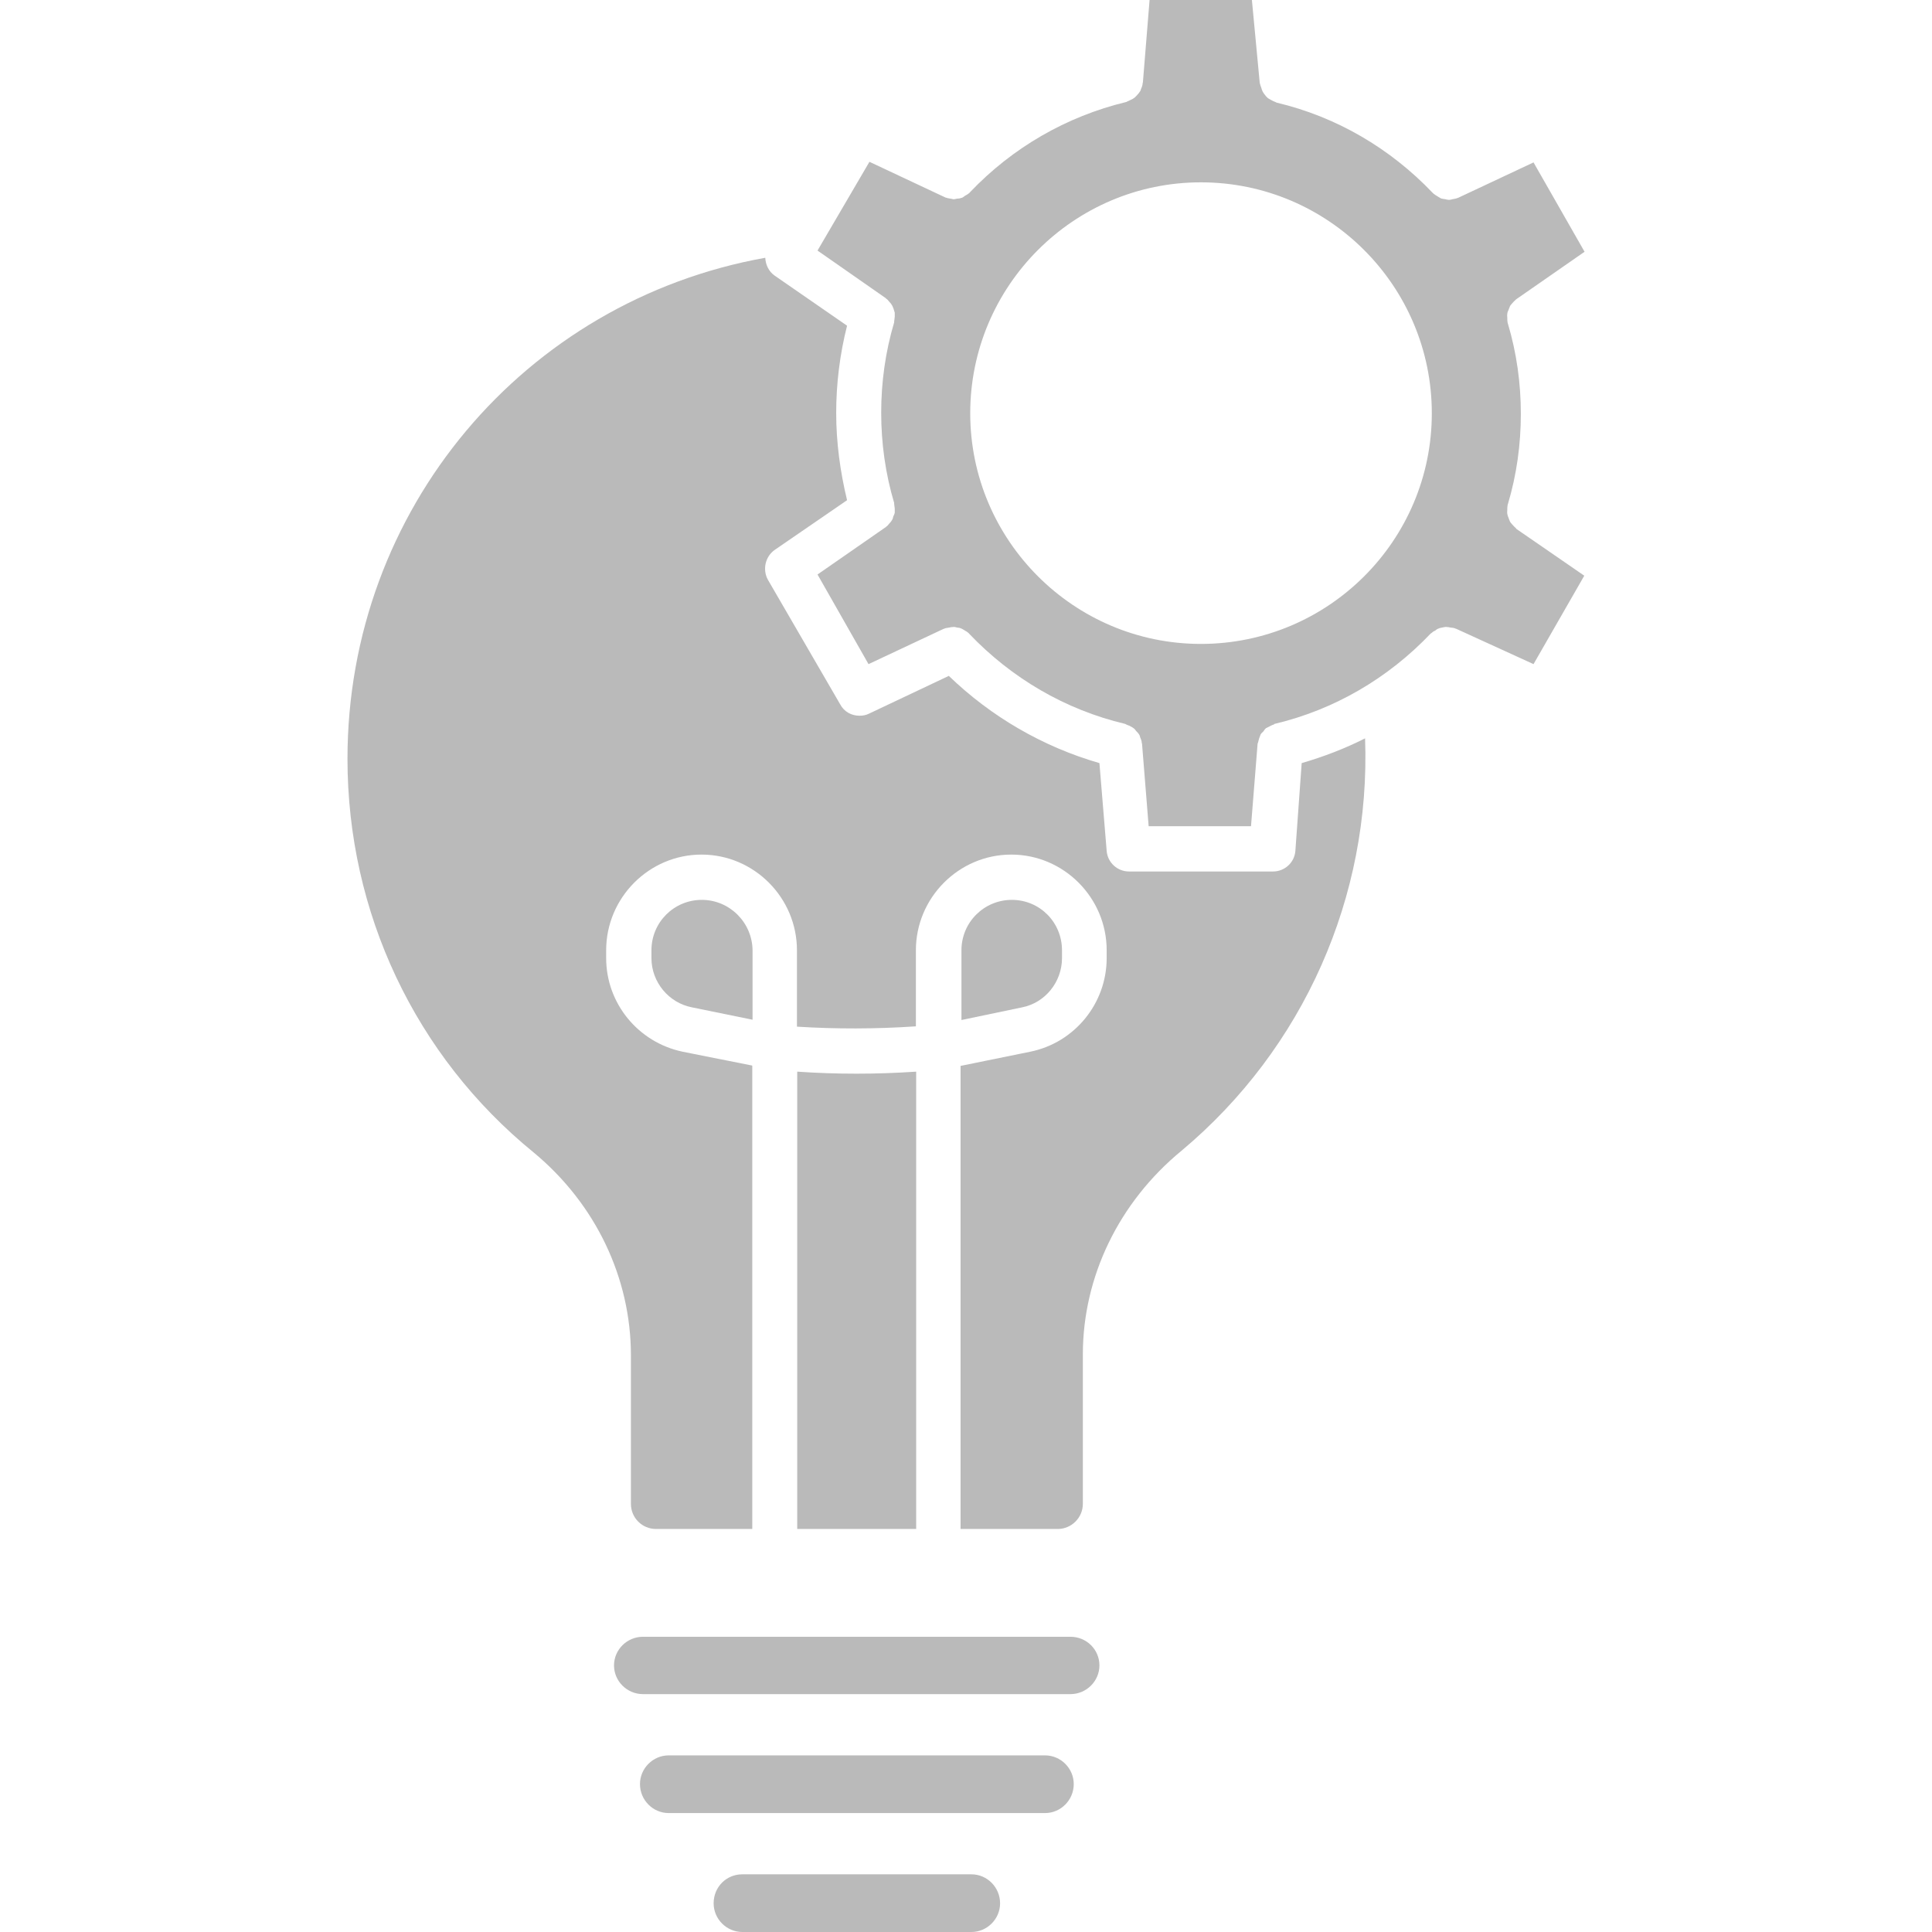
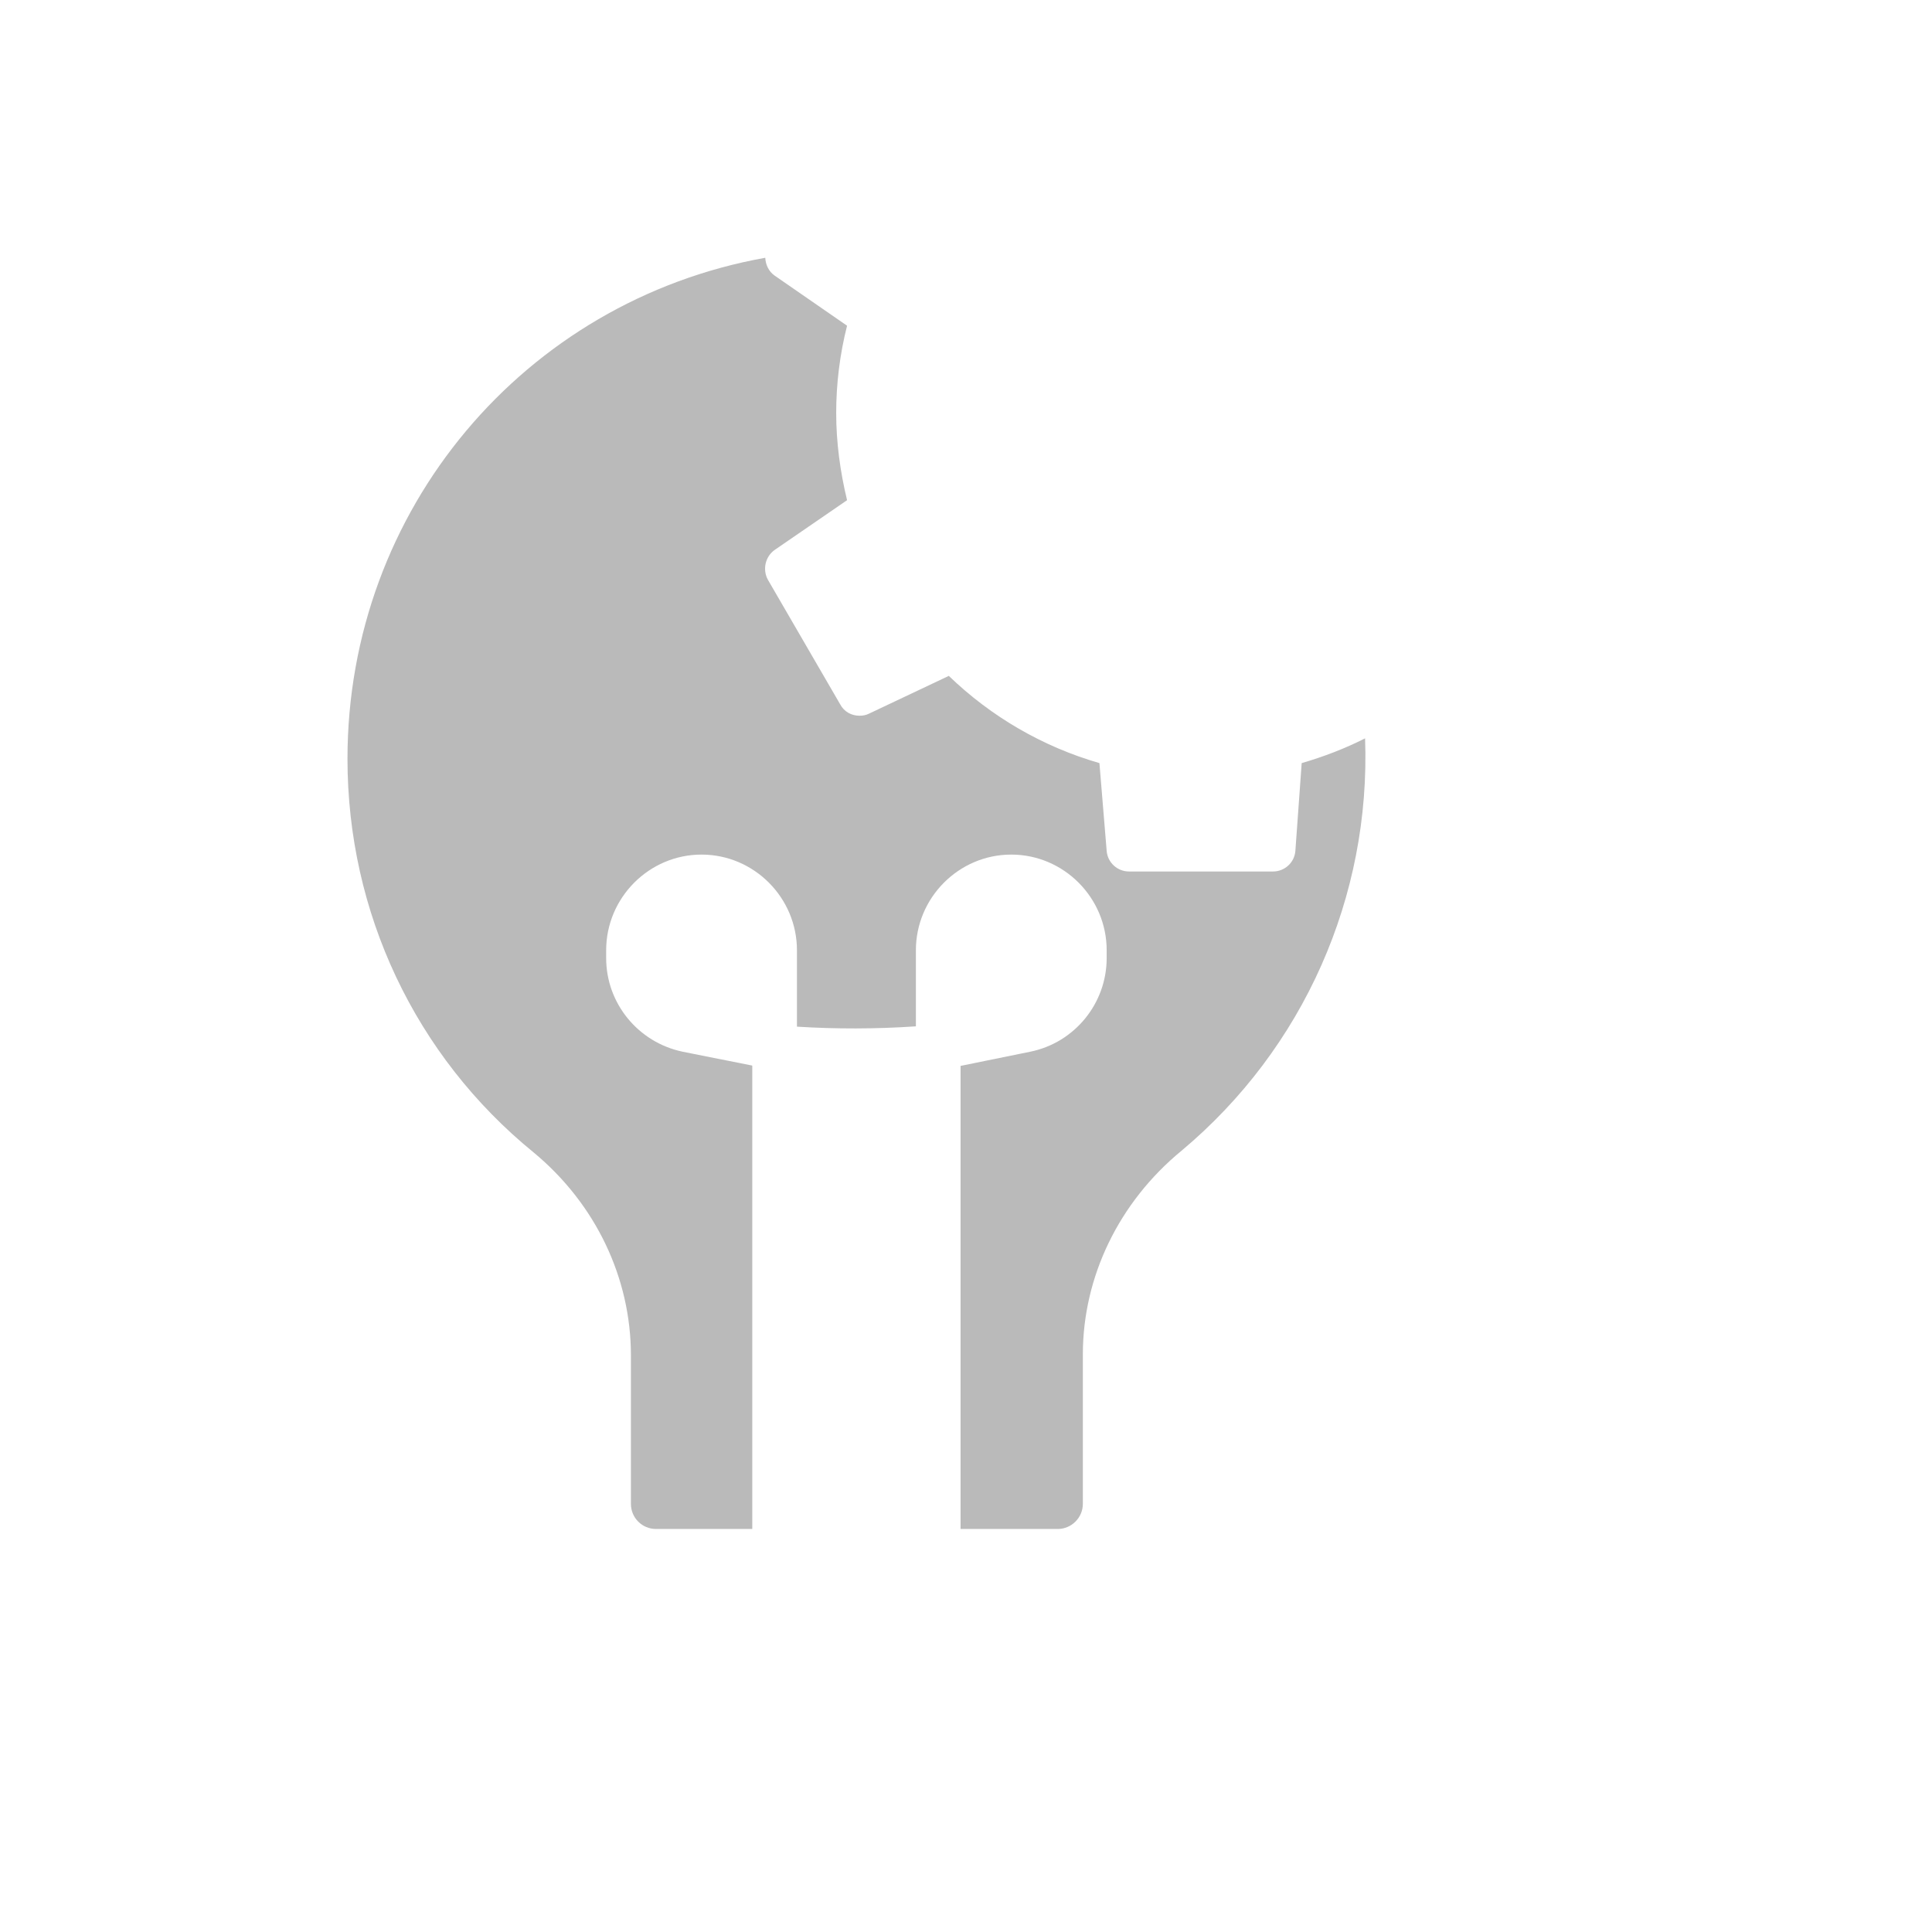
<svg xmlns="http://www.w3.org/2000/svg" width="48" height="48" viewBox="0 0 48 48" fill="none">
-   <path d="M24.135 46.567H18.442C18.045 46.567 17.73 46.882 17.73 47.287C17.73 47.677 18.052 48 18.442 48H24.135C24.525 48 24.847 47.677 24.847 47.287C24.847 46.89 24.525 46.567 24.135 46.567ZM25.965 43.612H16.612C16.222 43.612 15.9 43.935 15.9 44.325C15.9 44.722 16.222 45.045 16.612 45.045H25.965C26.355 45.045 26.677 44.722 26.677 44.325C26.677 43.935 26.355 43.612 25.965 43.612ZM26.595 40.665H15.975C15.577 40.665 15.255 40.987 15.255 41.377C15.255 41.767 15.577 42.09 15.975 42.09H26.595C26.992 42.09 27.315 41.767 27.315 41.377C27.315 40.98 26.992 40.665 26.595 40.665ZM17.437 22.357C16.747 22.357 16.185 22.912 16.185 23.61V23.805C16.185 24.397 16.612 24.915 17.19 25.027L18.697 25.335V23.61C18.69 22.92 18.127 22.357 17.437 22.357ZM19.807 26.625V37.987H22.762V26.625C21.765 26.692 20.782 26.692 19.807 26.625ZM26.385 23.805V23.61C26.385 22.912 25.83 22.357 25.14 22.357C24.45 22.357 23.887 22.912 23.887 23.61V25.342L25.395 25.027C25.965 24.915 26.385 24.397 26.385 23.805Z" fill="#BABABA" />
  <path d="M32.183 21.142C32.16 21.434 31.913 21.652 31.628 21.652H28.05C27.758 21.652 27.518 21.427 27.495 21.142L27.315 18.959C25.913 18.554 24.63 17.812 23.573 16.792L21.593 17.729C21.518 17.767 21.443 17.782 21.353 17.782C21.158 17.782 20.97 17.684 20.873 17.497L19.08 14.407C18.938 14.152 19.013 13.829 19.245 13.664L21.045 12.427C20.873 11.714 20.775 10.987 20.775 10.259C20.775 9.532 20.865 8.804 21.045 8.092L19.245 6.847C19.095 6.742 19.02 6.569 19.013 6.404C13.028 7.477 8.633 12.659 8.633 18.854C8.633 22.664 10.313 26.234 13.26 28.634C14.798 29.909 15.675 31.747 15.675 33.674V37.364C15.675 37.709 15.953 37.987 16.298 37.987H18.69V26.474L16.958 26.129C15.855 25.897 15.06 24.929 15.06 23.804V23.609C15.06 22.304 16.125 21.232 17.43 21.232C18.735 21.232 19.8 22.304 19.8 23.609V25.507C20.76 25.567 21.758 25.567 22.755 25.499V23.609C22.755 22.304 23.82 21.232 25.125 21.232C26.43 21.232 27.495 22.304 27.495 23.609V23.804C27.495 24.929 26.7 25.904 25.598 26.129L23.865 26.482V37.987H26.28C26.618 37.987 26.903 37.709 26.903 37.364V33.652C26.903 31.724 27.795 29.872 29.355 28.589C32.393 26.047 34.058 22.267 33.915 18.344C33.413 18.599 32.88 18.802 32.34 18.959L32.183 21.142Z" fill="#BABABA" />
-   <path d="M37.658 13.117C37.628 13.095 37.605 13.065 37.575 13.035C37.56 13.012 37.531 12.99 37.516 12.96C37.501 12.93 37.493 12.9 37.478 12.863C37.463 12.832 37.456 12.803 37.448 12.765C37.441 12.735 37.448 12.697 37.448 12.668C37.448 12.63 37.448 12.592 37.456 12.547C37.463 12.54 37.456 12.533 37.463 12.525C37.681 11.797 37.785 11.04 37.785 10.283C37.785 9.525 37.681 8.768 37.463 8.04C37.456 8.033 37.463 8.025 37.456 8.018C37.448 7.98 37.448 7.935 37.448 7.897C37.448 7.867 37.441 7.838 37.448 7.8C37.448 7.77 37.463 7.732 37.478 7.702C37.493 7.673 37.501 7.635 37.516 7.605C37.531 7.575 37.56 7.553 37.575 7.53C37.605 7.5 37.628 7.47 37.658 7.447C37.666 7.44 37.666 7.433 37.673 7.433L39.368 6.255L38.1 4.035L36.233 4.912C36.225 4.92 36.218 4.912 36.211 4.92C36.173 4.935 36.128 4.942 36.083 4.95C36.06 4.957 36.031 4.965 36.008 4.965C36.001 4.965 36.001 4.965 35.993 4.965C35.971 4.965 35.941 4.957 35.91 4.95C35.873 4.942 35.836 4.942 35.798 4.928C35.768 4.912 35.745 4.897 35.723 4.883C35.685 4.86 35.648 4.838 35.611 4.808C35.611 4.8 35.603 4.8 35.596 4.793C34.538 3.683 33.203 2.902 31.718 2.55C31.71 2.55 31.695 2.535 31.688 2.535C31.651 2.52 31.613 2.505 31.576 2.482C31.553 2.467 31.523 2.453 31.5 2.438C31.471 2.415 31.448 2.385 31.425 2.355C31.41 2.333 31.388 2.31 31.373 2.28C31.358 2.25 31.343 2.212 31.335 2.175C31.32 2.145 31.313 2.115 31.305 2.085C31.305 2.078 31.298 2.07 31.298 2.062L31.103 0H28.561L28.395 2.047C28.395 2.055 28.388 2.062 28.388 2.07C28.388 2.107 28.373 2.152 28.358 2.19C28.343 2.212 28.343 2.243 28.328 2.265C28.298 2.31 28.268 2.348 28.23 2.385C28.215 2.4 28.208 2.408 28.193 2.422C28.155 2.453 28.11 2.475 28.058 2.498C28.043 2.505 28.028 2.513 28.006 2.52C27.998 2.527 27.991 2.535 27.976 2.535C26.491 2.895 25.155 3.667 24.098 4.777C24.098 4.785 24.09 4.785 24.083 4.793C24.053 4.822 24.008 4.845 23.971 4.867C23.948 4.883 23.925 4.905 23.903 4.912C23.858 4.928 23.82 4.935 23.776 4.935C23.745 4.942 23.723 4.95 23.701 4.95H23.693C23.663 4.95 23.64 4.935 23.61 4.935C23.566 4.928 23.528 4.92 23.483 4.905C23.483 4.897 23.476 4.905 23.468 4.897L21.601 4.02L20.311 6.225L21.998 7.402C22.006 7.402 22.013 7.41 22.013 7.418C22.05 7.44 22.073 7.47 22.096 7.5C22.118 7.522 22.14 7.545 22.155 7.575C22.178 7.605 22.186 7.643 22.201 7.673C22.208 7.702 22.223 7.74 22.23 7.77V7.867C22.223 7.905 22.223 7.95 22.215 7.987V8.01C21.998 8.738 21.893 9.495 21.893 10.252C21.893 11.01 21.998 11.768 22.215 12.495V12.518C22.223 12.562 22.223 12.6 22.23 12.637V12.735C22.223 12.773 22.208 12.803 22.193 12.832C22.186 12.87 22.178 12.9 22.155 12.93C22.14 12.96 22.118 12.982 22.096 13.005C22.073 13.035 22.05 13.065 22.013 13.088C22.013 13.095 22.006 13.102 21.998 13.102L20.311 14.273L21.578 16.5L23.445 15.623C23.453 15.623 23.46 15.623 23.468 15.615C23.506 15.6 23.543 15.6 23.581 15.592C23.61 15.585 23.64 15.578 23.678 15.578C23.715 15.57 23.745 15.585 23.783 15.592C23.813 15.592 23.851 15.6 23.881 15.615C23.91 15.623 23.933 15.645 23.963 15.66C24 15.682 24.03 15.697 24.061 15.727C24.068 15.735 24.076 15.735 24.076 15.742C25.133 16.852 26.468 17.633 27.953 17.985C27.968 17.992 27.968 17.992 27.983 18C28.006 18.008 28.028 18.023 28.058 18.03C28.096 18.052 28.133 18.067 28.171 18.098C28.193 18.113 28.208 18.135 28.223 18.157C28.253 18.188 28.283 18.218 28.305 18.255C28.32 18.277 28.32 18.308 28.335 18.337C28.351 18.375 28.366 18.413 28.366 18.457C28.366 18.465 28.373 18.465 28.373 18.473L28.538 20.527H31.081L31.245 18.473C31.245 18.465 31.253 18.465 31.253 18.457C31.261 18.413 31.276 18.383 31.283 18.345C31.298 18.315 31.305 18.277 31.32 18.247C31.335 18.218 31.366 18.195 31.388 18.172C31.41 18.142 31.425 18.113 31.456 18.09C31.485 18.075 31.515 18.06 31.546 18.045C31.576 18.03 31.613 18.008 31.651 18C31.658 17.992 31.658 17.985 31.666 17.985C33.151 17.633 34.486 16.852 35.543 15.742C35.55 15.735 35.558 15.735 35.566 15.727C35.588 15.705 35.618 15.682 35.656 15.668C35.685 15.645 35.708 15.623 35.745 15.615C35.768 15.6 35.798 15.6 35.828 15.592C35.873 15.585 35.91 15.57 35.948 15.578C35.978 15.578 36.008 15.585 36.038 15.592C36.075 15.592 36.12 15.6 36.158 15.615C36.166 15.623 36.173 15.623 36.181 15.623L38.1 16.5L39.361 14.303L37.673 13.14C37.666 13.133 37.666 13.125 37.658 13.117ZM29.835 15.998C26.678 15.998 24.105 13.425 24.105 10.268C24.105 7.103 26.678 4.53 29.835 4.53C33.001 4.53 35.573 7.103 35.573 10.268C35.573 13.432 33.001 15.998 29.835 15.998Z" fill="#BABABA" />
</svg>